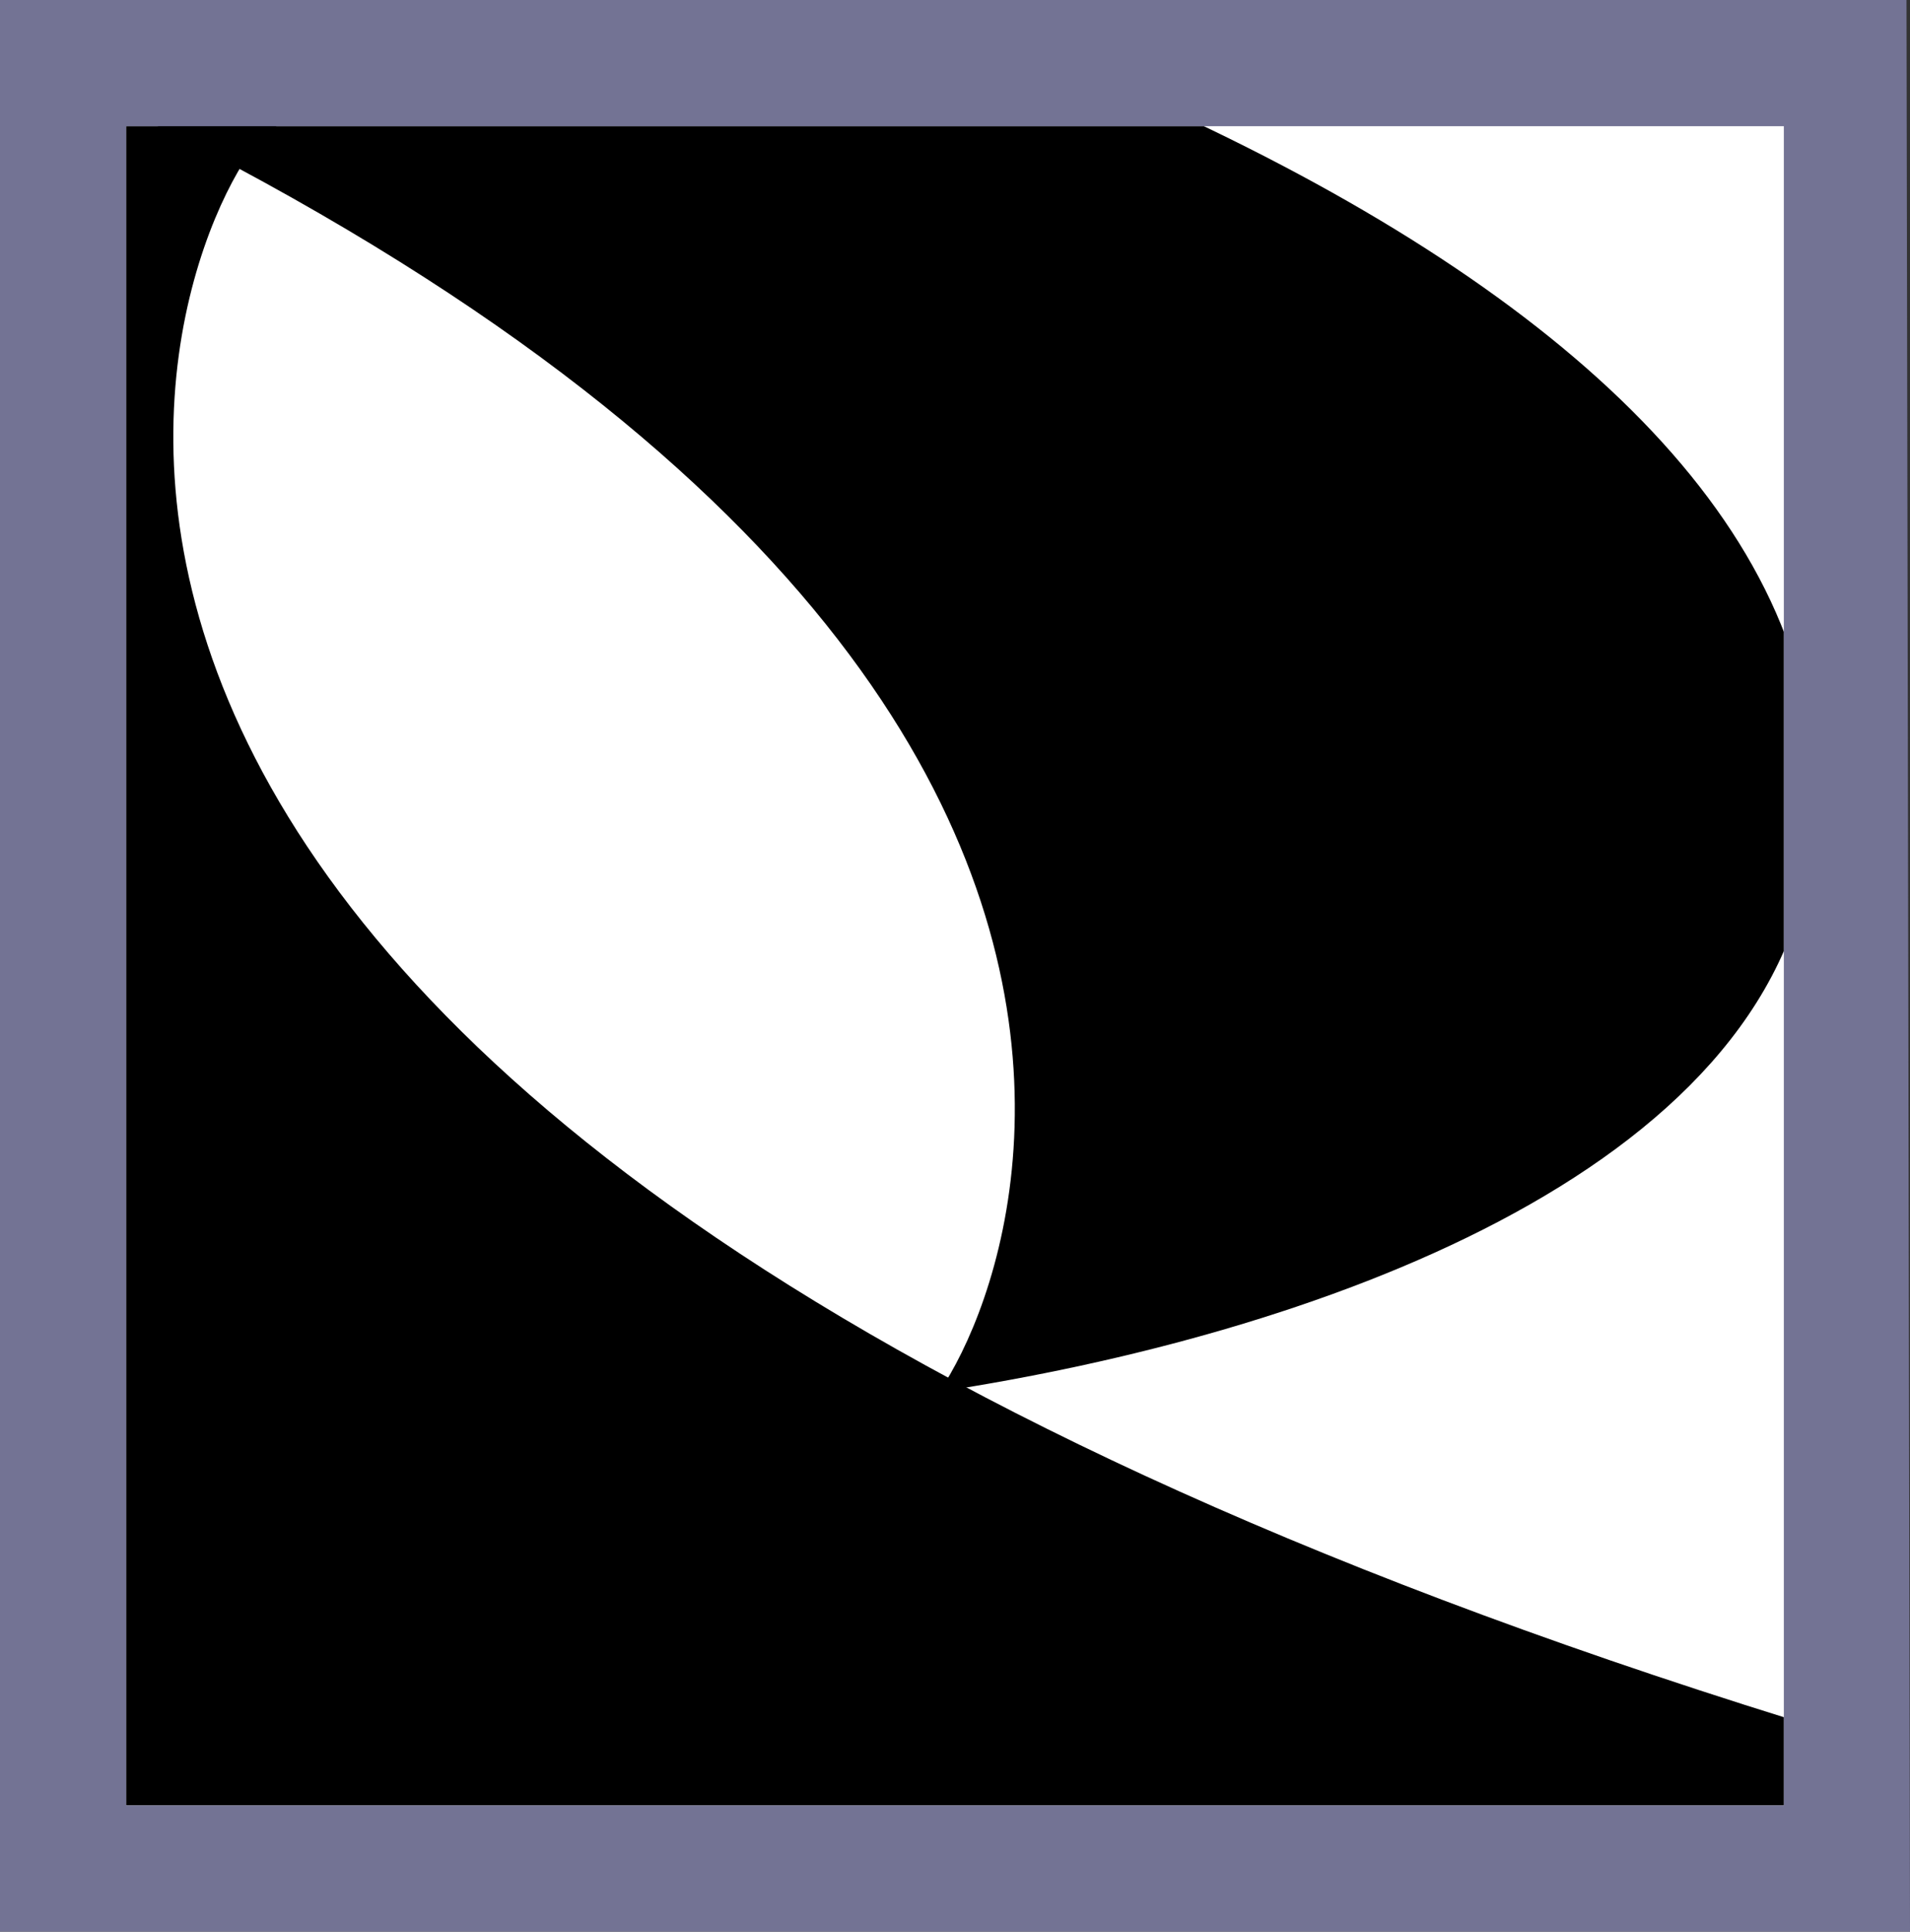
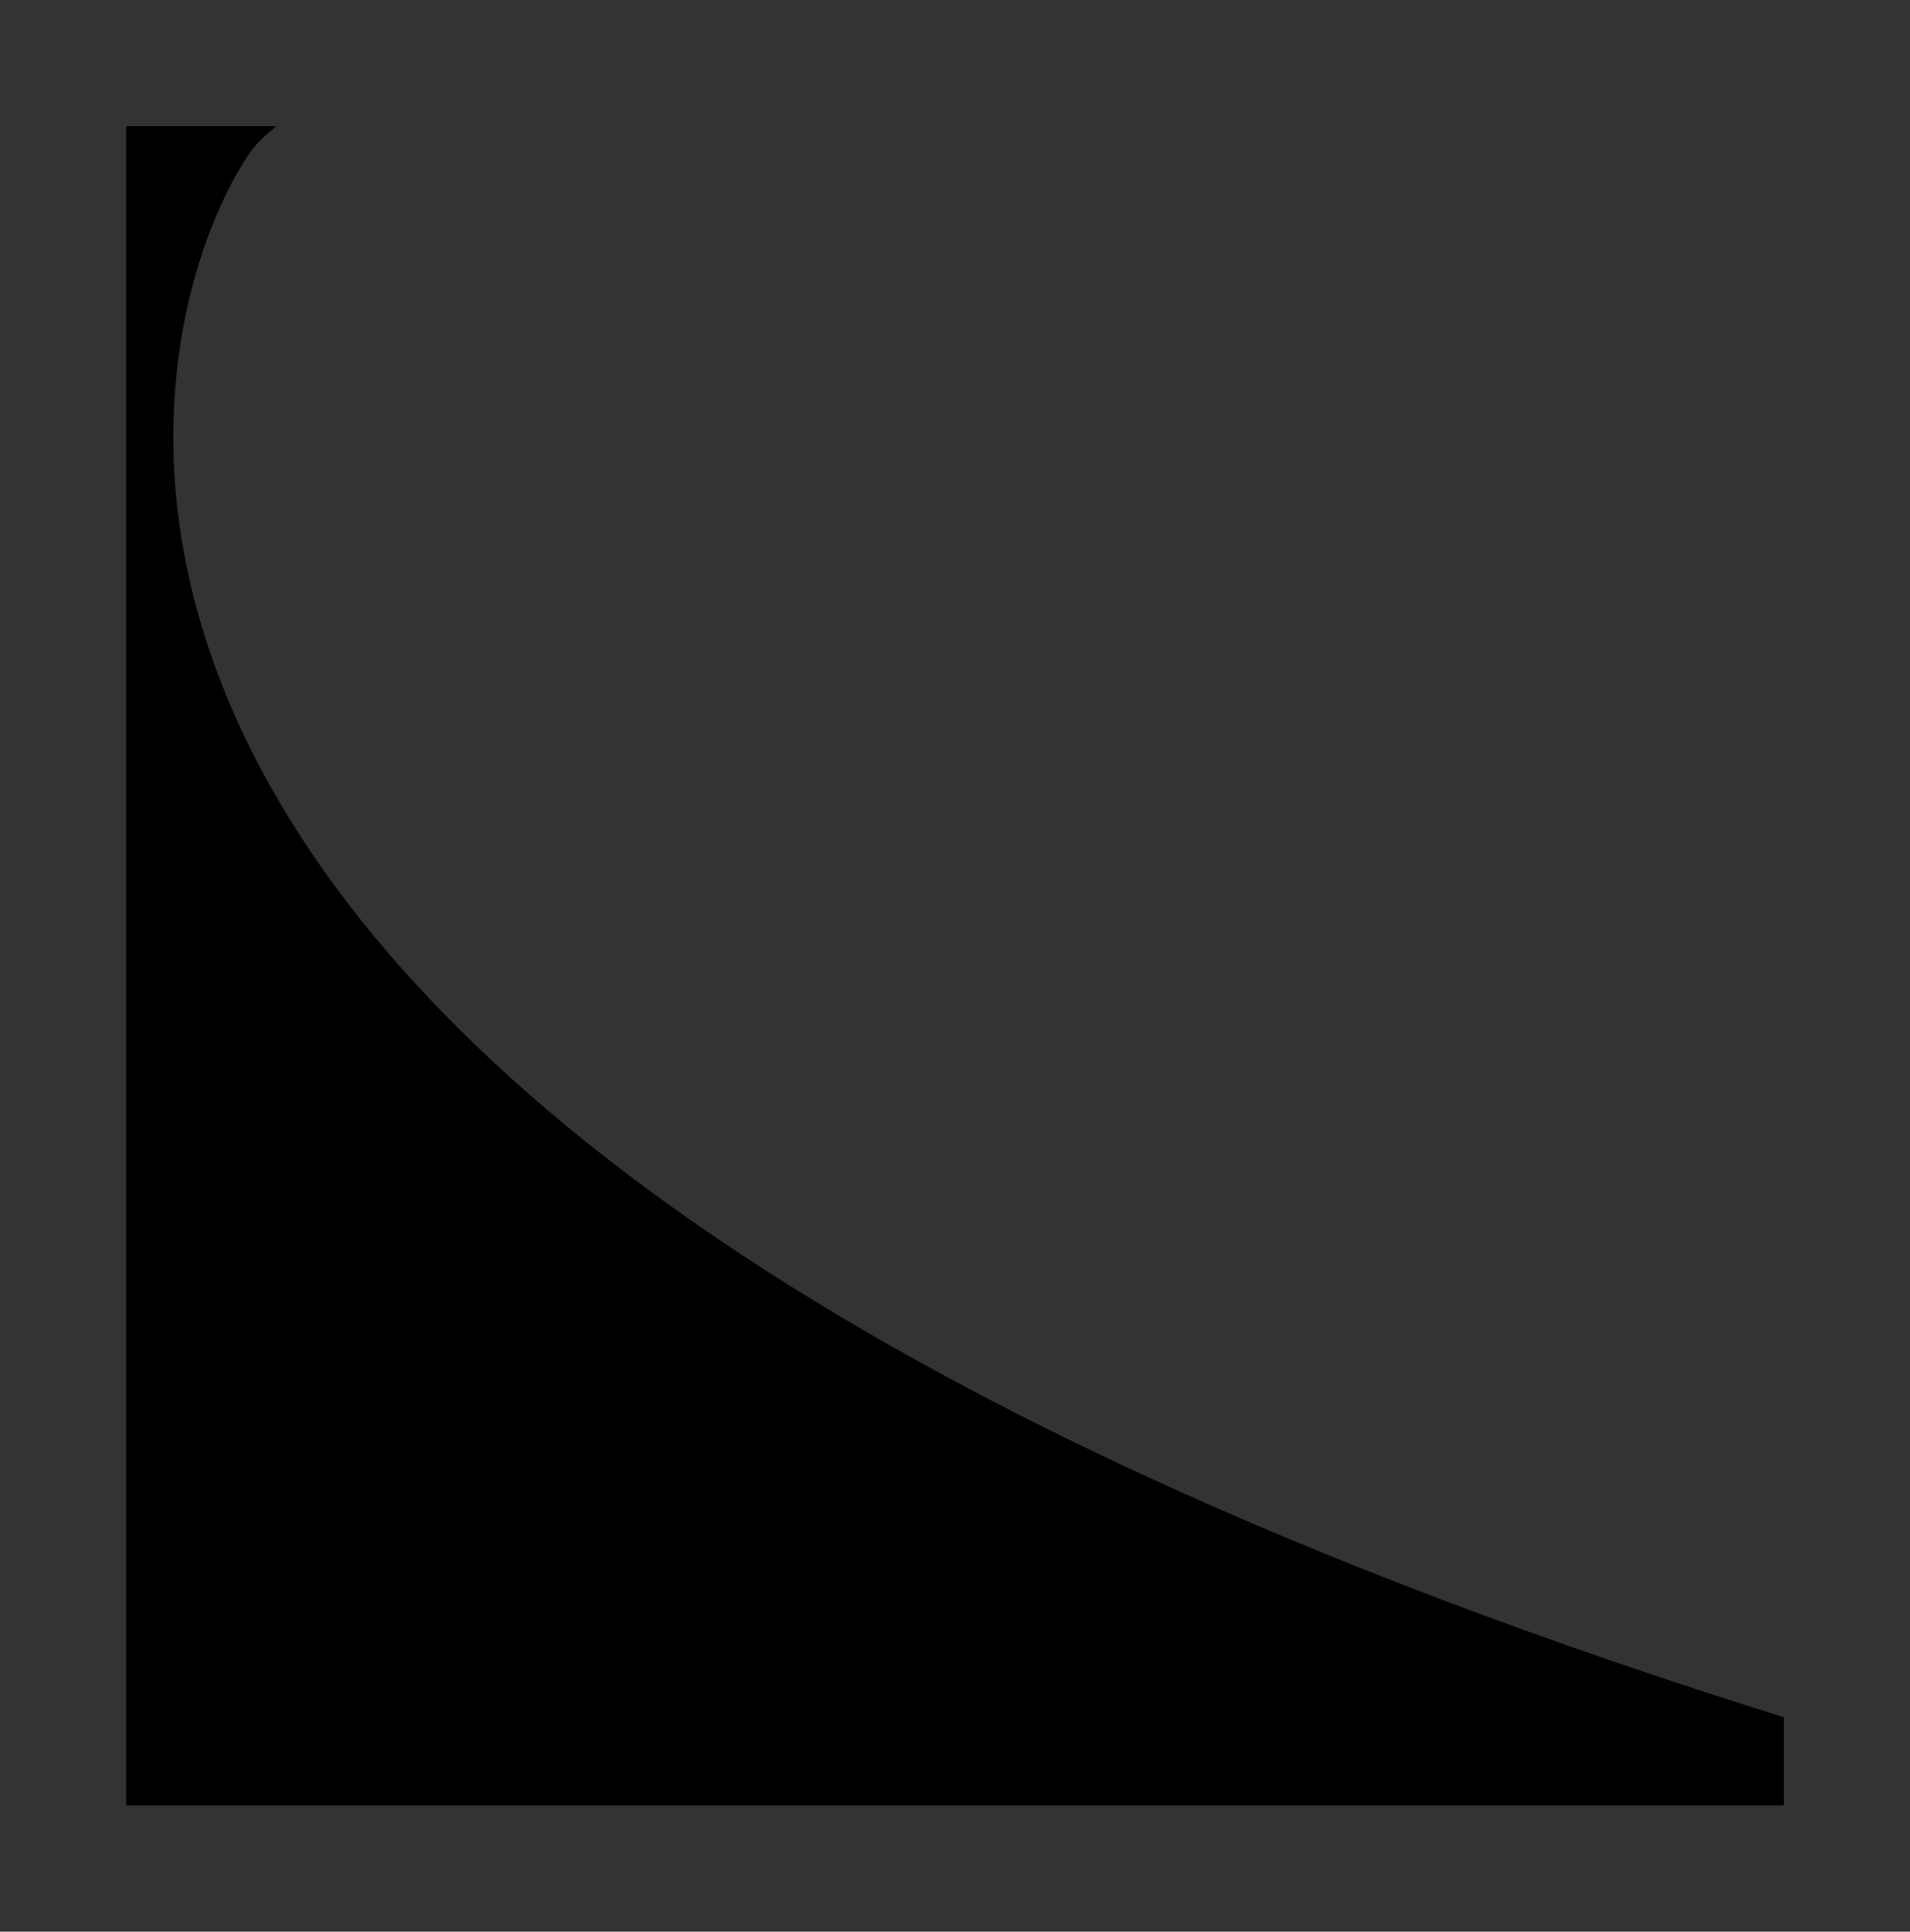
<svg xmlns="http://www.w3.org/2000/svg" xmlns:xlink="http://www.w3.org/1999/xlink" version="1.1" id="Layer_1" x="0px" y="0px" viewBox="0 0 54.5 55.1" style="enable-background:new 0 0 54.5 55.1;" xml:space="preserve">
  <rect x="0" y="0" width="54.5" height="55.1" fill="#333333" stroke="none" />
  <style type="text/css">
	.st0{fill:#FFFFFF;}
	.st1{clip-path:url(#SVGID_00000129887677400195590200000006933484128353617847_);}
	.st2{fill:#737394;}
</style>
-   <rect x="3.3" y="3.3" class="st0" width="47.9" height="48.5" />
  <g>
    <g>
      <g>
        <defs>
          <rect id="SVGID_1_" x="3.6" y="3.6" width="47.3" height="47.9" />
        </defs>
        <clipPath id="SVGID_00000057838964758433714510000015750958240177086396_">
          <use xlink:href="#SVGID_1_" style="overflow:visible;" />
        </clipPath>
        <g style="clip-path:url(#SVGID_00000057838964758433714510000015750958240177086396_);">
          <path d="M-2.3,53.7L53,53.6c0,0,6-0.2,6.6-2.1C-4.2,34.4,3.9,9.1,7.1,4.4c0.6-0.9,2.1-1.6,2.1-1.6h-9.4L-2.3,53.7z" />
-           <path d="M26.8,39.7c10.5-1.6,23.8-6.2,24.9-15.5C53.6,8.4,25.9-2.8-5.4-7.3c-6.8,0-12.4,0-20.2,0C38.1,9.7,30,35,26.8,39.7" />
        </g>
      </g>
    </g>
  </g>
-   <path class="st2" d="M54.5,55.1H0V0h54.4L54.5,55.1L54.5,55.1z M50.9,3.6H3.6v47.9h47.3V3.6z" />
</svg>